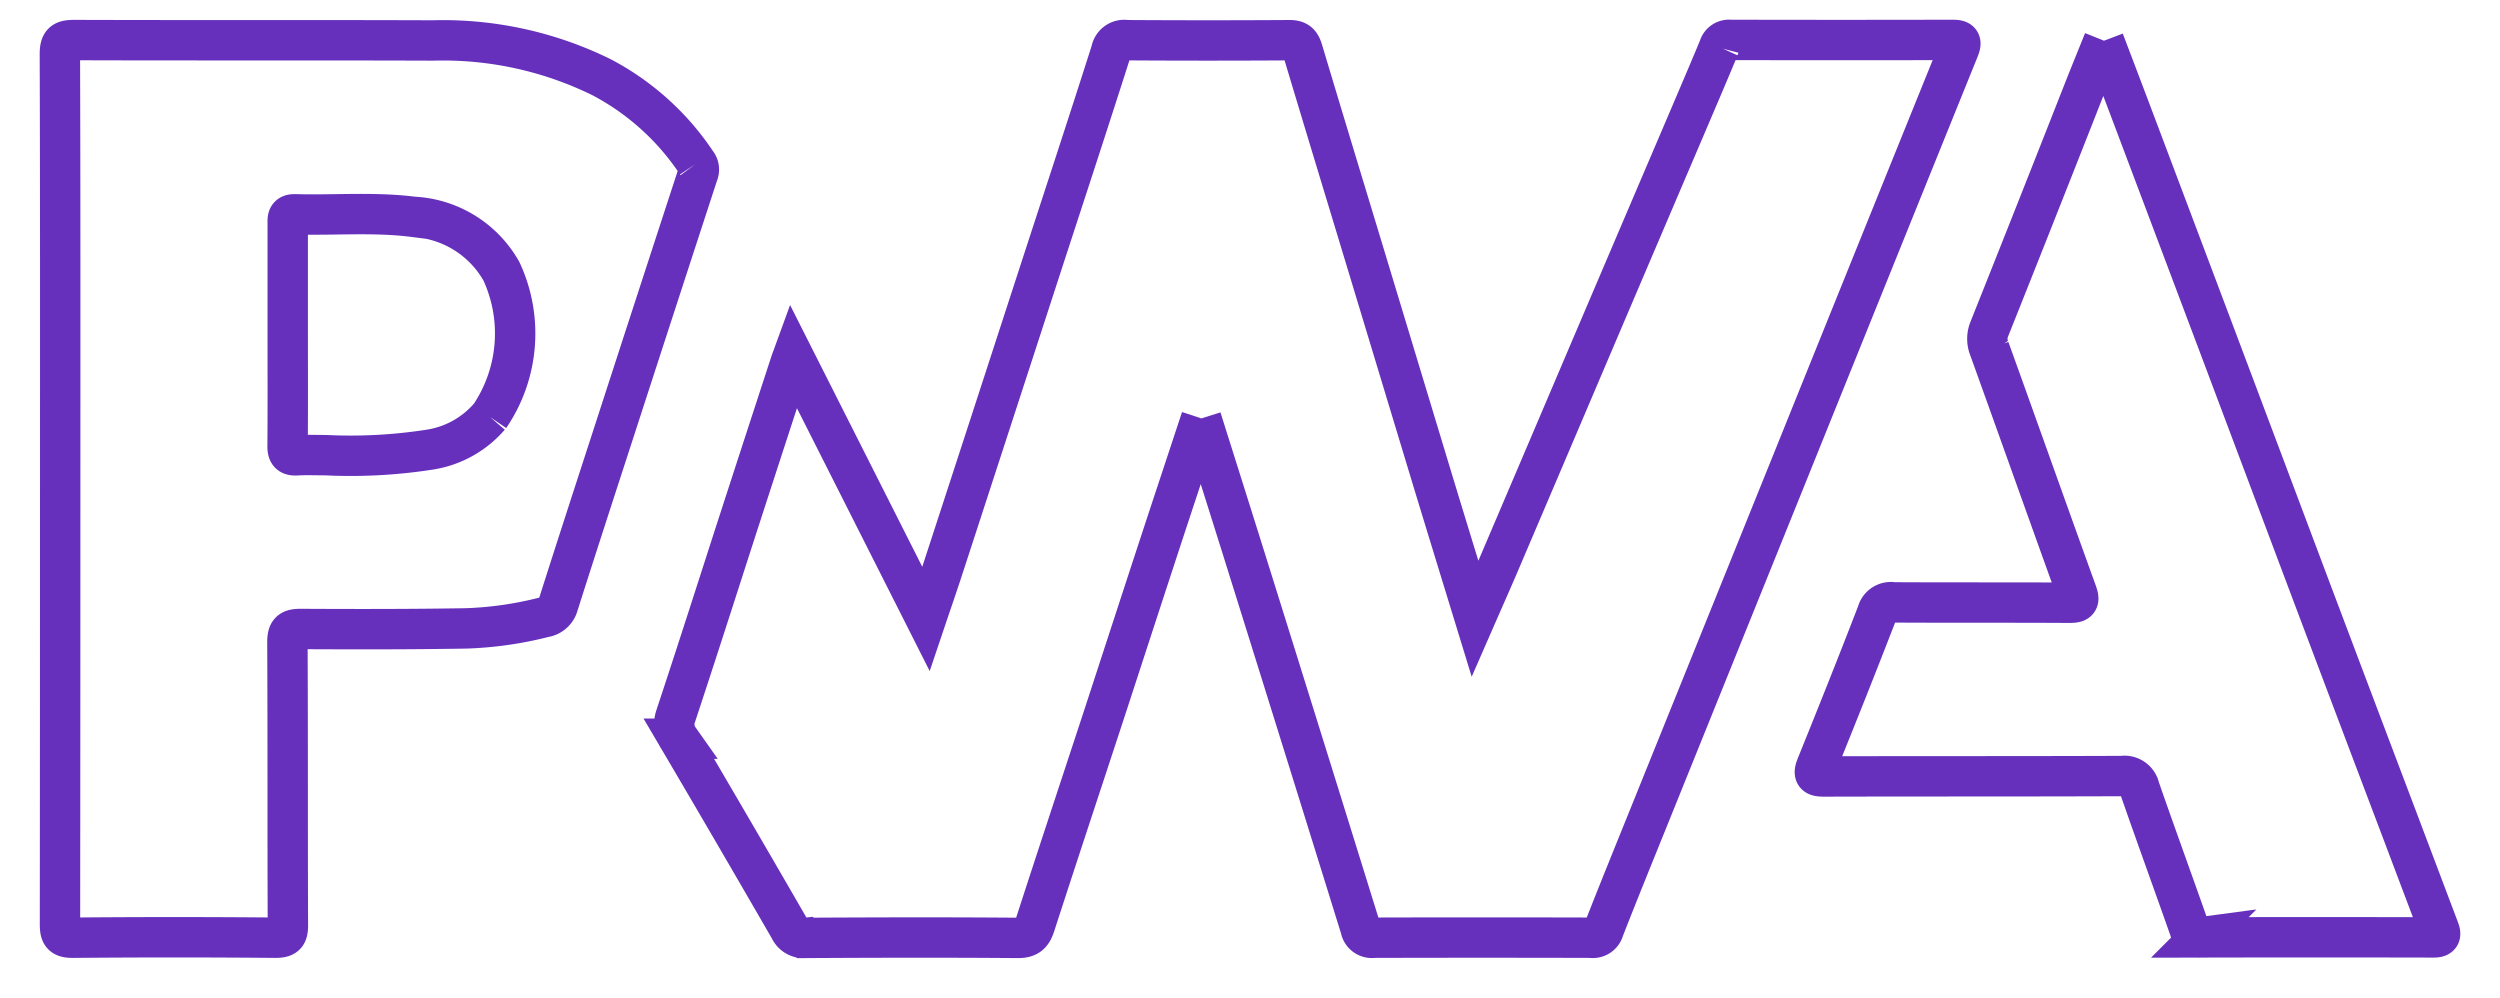
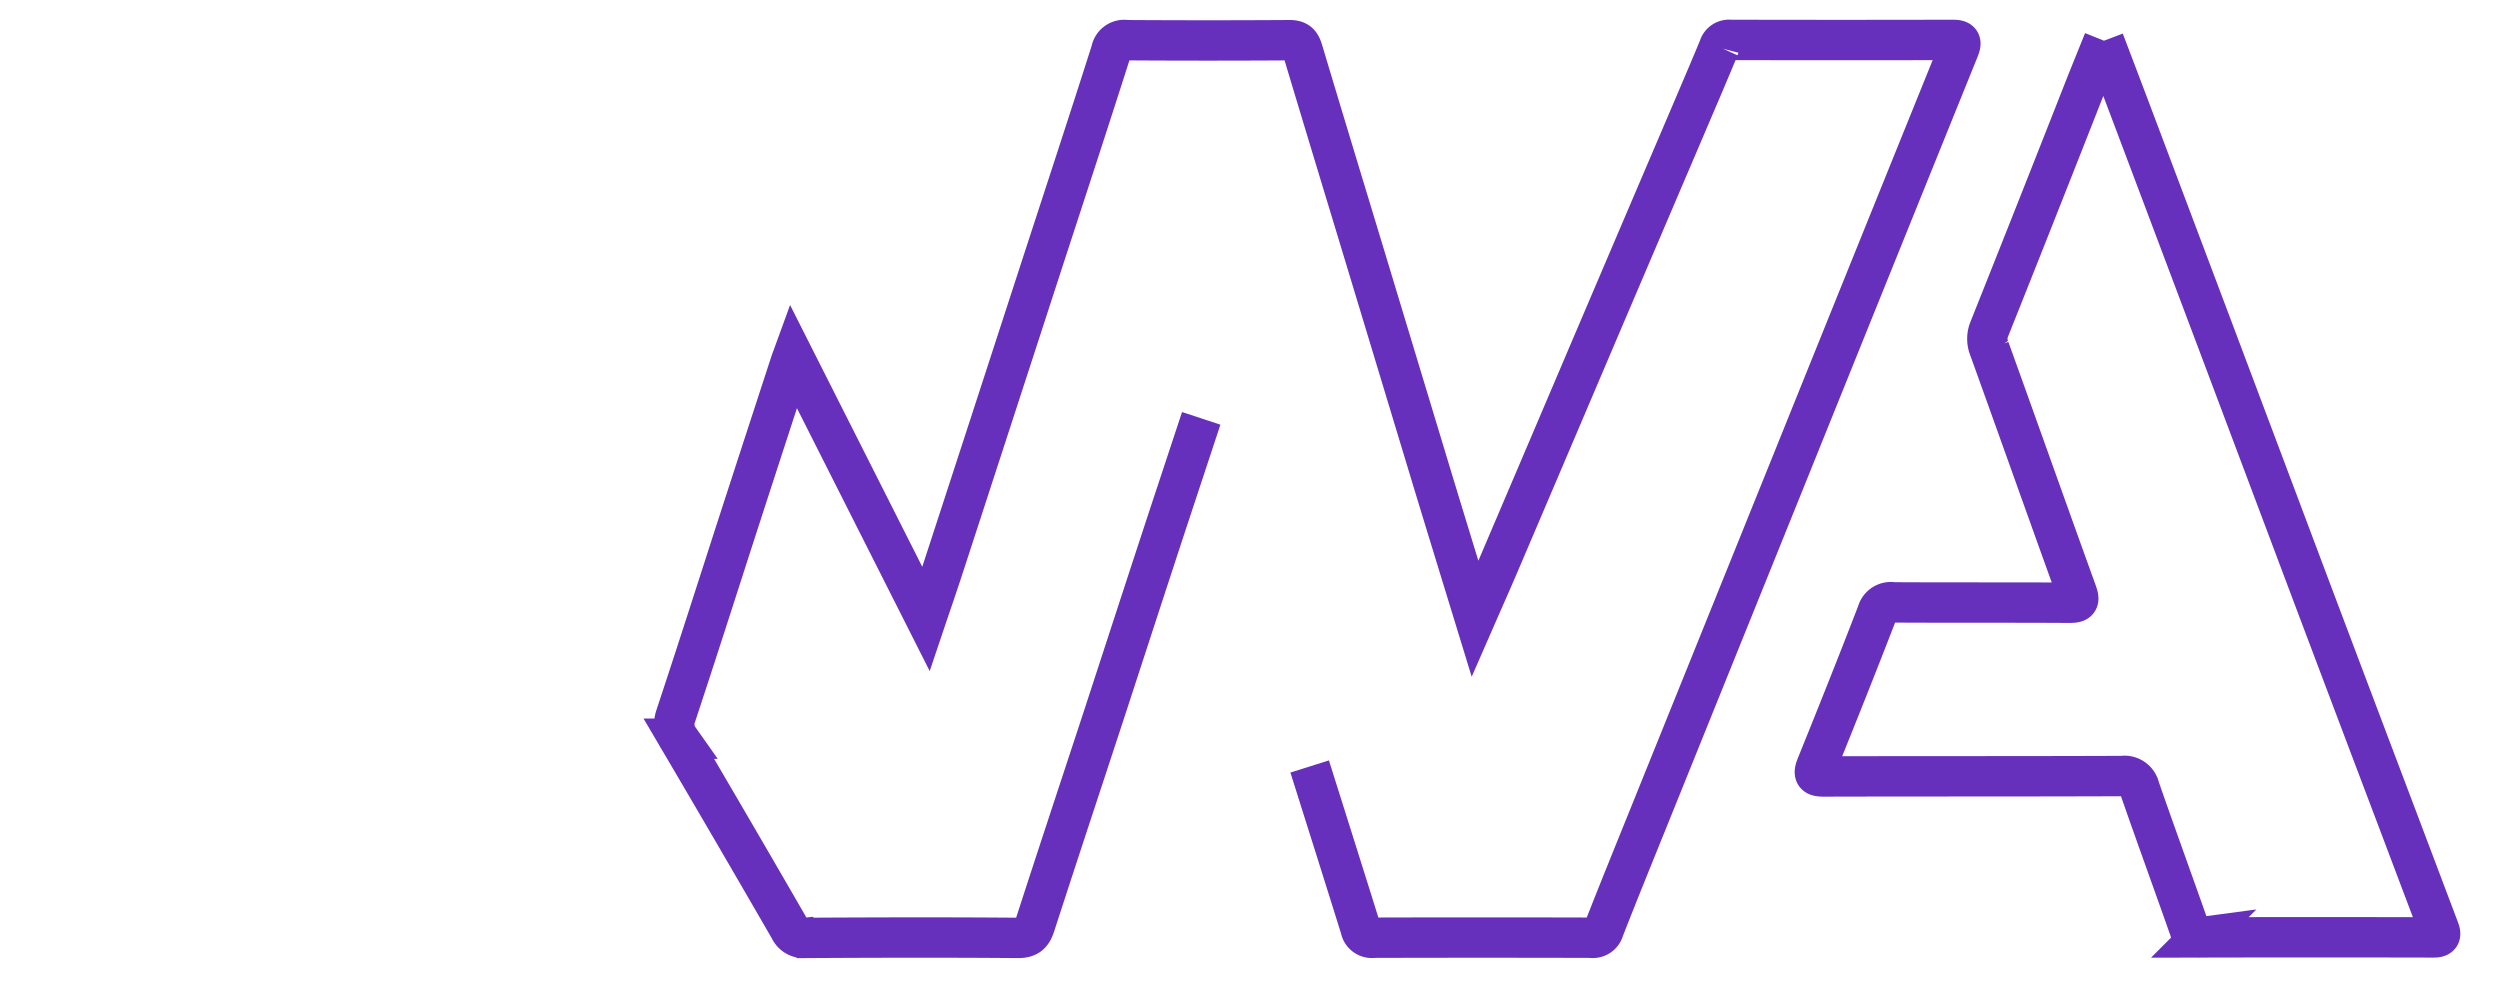
<svg xmlns="http://www.w3.org/2000/svg" id="Group_1958" data-name="Group 1958" width="92.856" height="37.059" viewBox="0 0 92.856 37.059">
  <defs>
    <clipPath id="clip-path">
      <rect id="Rectangle_924" data-name="Rectangle 924" width="92.856" height="37.059" fill="none" stroke="#6630bd" stroke-width="1.5" />
    </clipPath>
  </defs>
  <g id="Group_1957" data-name="Group 1957" transform="translate(0 0)" clip-path="url(#clip-path)">
-     <path id="Path_2347" data-name="Path 2347" d="M283.65,14.057c-.573,1.736-1.12,3.382-1.66,5.03-.652,1.988-1.3,3.979-1.949,5.967-.853,2.6-1.717,5.2-2.558,7.8-.112.346-.238.5-.639.5-2.634-.022-5.268-.015-7.9,0a.568.568,0,0,1-.576-.328q-2.045-3.544-4.121-7.071a.922.922,0,0,1-.117-.836c.762-2.3,1.5-4.607,2.243-6.911q1.008-3.108,2.023-6.214c.017-.051.036-.1.095-.262l4.936,9.774c.234-.694.445-1.3.645-1.918q1.8-5.519,3.594-11.039c.883-2.712,1.775-5.421,2.641-8.138a.491.491,0,0,1,.576-.4q3.023.019,6.046,0c.313,0,.41.117.491.386.756,2.526,1.525,5.049,2.289,7.573q1.284,4.242,2.567,8.484c.5,1.644,1.005,3.286,1.544,5.045.306-.7.573-1.3.831-1.9q1.739-4.075,3.474-8.153,1.729-4.056,3.461-8.11c.433-1.016.869-2.03,1.293-3.05A.388.388,0,0,1,303.3,0q4.124.01,8.248,0c.33,0,.35.08.236.363q-3.156,7.8-6.3,15.6-2.64,6.541-5.281,13.081c-.537,1.329-1.078,2.657-1.6,3.994a.42.42,0,0,1-.475.309q-4.038-.011-8.076,0A.424.424,0,0,1,289.57,33q-2.007-6.466-4.029-12.927c-.619-1.983-1.246-3.963-1.892-6.013" transform="translate(-239.034 1.482)" fill="none" stroke="#6630bd" stroke-width="1.5" />
-     <path id="Path_2348" data-name="Path 2348" d="M23.657,4.636a9.6,9.6,0,0,0-3.546-3.2A13.339,13.339,0,0,0,13.849.075C9.415.059,4.981.075.548.06.129.059,0,.135,0,.589.018,5.958.012,11.326.012,16.7q0,8.1-.008,16.193c0,.372.062.512.482.508q3.757-.034,7.514,0c.4,0,.471-.115.469-.484-.014-3.5,0-7-.018-10.493,0-.411.124-.492.506-.49,2.044.011,4.089.012,6.133-.022a13.5,13.5,0,0,0,2.9-.416.635.635,0,0,0,.524-.478c.678-2.135,1.373-4.265,2.066-6.4Q22.135,9.824,23.7,5.032a.4.4,0,0,0-.044-.4m-7.7,9.411a3.666,3.666,0,0,1-2.215,1.229,19.065,19.065,0,0,1-3.869.206c-.359,0-.72-.015-1.078.005-.273.016-.339-.091-.336-.349.011-1.381.005-2.761.005-4.141s0-2.732,0-4.1c0-.192-.029-.37.271-.361,1.465.042,2.936-.092,4.4.094A3.984,3.984,0,0,1,16.4,8.648a5.488,5.488,0,0,1-.442,5.4" transform="translate(2.224 1.428)" fill="none" stroke="#6630bd" stroke-width="1.5" />
+     <path id="Path_2347" data-name="Path 2347" d="M283.65,14.057c-.573,1.736-1.12,3.382-1.66,5.03-.652,1.988-1.3,3.979-1.949,5.967-.853,2.6-1.717,5.2-2.558,7.8-.112.346-.238.5-.639.5-2.634-.022-5.268-.015-7.9,0a.568.568,0,0,1-.576-.328q-2.045-3.544-4.121-7.071a.922.922,0,0,1-.117-.836c.762-2.3,1.5-4.607,2.243-6.911q1.008-3.108,2.023-6.214c.017-.051.036-.1.095-.262l4.936,9.774c.234-.694.445-1.3.645-1.918q1.8-5.519,3.594-11.039c.883-2.712,1.775-5.421,2.641-8.138a.491.491,0,0,1,.576-.4q3.023.019,6.046,0c.313,0,.41.117.491.386.756,2.526,1.525,5.049,2.289,7.573q1.284,4.242,2.567,8.484c.5,1.644,1.005,3.286,1.544,5.045.306-.7.573-1.3.831-1.9q1.739-4.075,3.474-8.153,1.729-4.056,3.461-8.11c.433-1.016.869-2.03,1.293-3.05A.388.388,0,0,1,303.3,0q4.124.01,8.248,0c.33,0,.35.08.236.363q-3.156,7.8-6.3,15.6-2.64,6.541-5.281,13.081c-.537,1.329-1.078,2.657-1.6,3.994a.42.42,0,0,1-.475.309q-4.038-.011-8.076,0A.424.424,0,0,1,289.57,33c-.619-1.983-1.246-3.963-1.892-6.013" transform="translate(-239.034 1.482)" fill="none" stroke="#6630bd" stroke-width="1.5" />
    <path id="Path_2349" data-name="Path 2349" d="M765.16.355c.367.966.709,1.862,1.047,2.76q1.611,4.273,3.221,8.547,1.73,4.6,3.457,9.194,1.58,4.193,3.167,8.383.776,2.055,1.553,4.111c.08.211.068.31-.2.309q-4.341-.01-8.681,0a.33.33,0,0,1-.368-.266c-.619-1.761-1.259-3.515-1.872-5.278a.571.571,0,0,0-.647-.449c-3.685.015-7.371.006-11.056.016-.336,0-.435-.047-.293-.4.765-1.89,1.521-3.784,2.255-5.686a.522.522,0,0,1,.6-.38c2.174.013,4.348,0,6.521.014.34,0,.41-.052.287-.391-1.089-3.012-2.159-6.03-3.245-9.043a.95.95,0,0,1,0-.738q1.773-4.442,3.521-8.893c.23-.582.467-1.162.729-1.813" transform="translate(-687.016 1.158)" fill="none" stroke="#6630bd" stroke-width="1.5" />
  </g>
</svg>